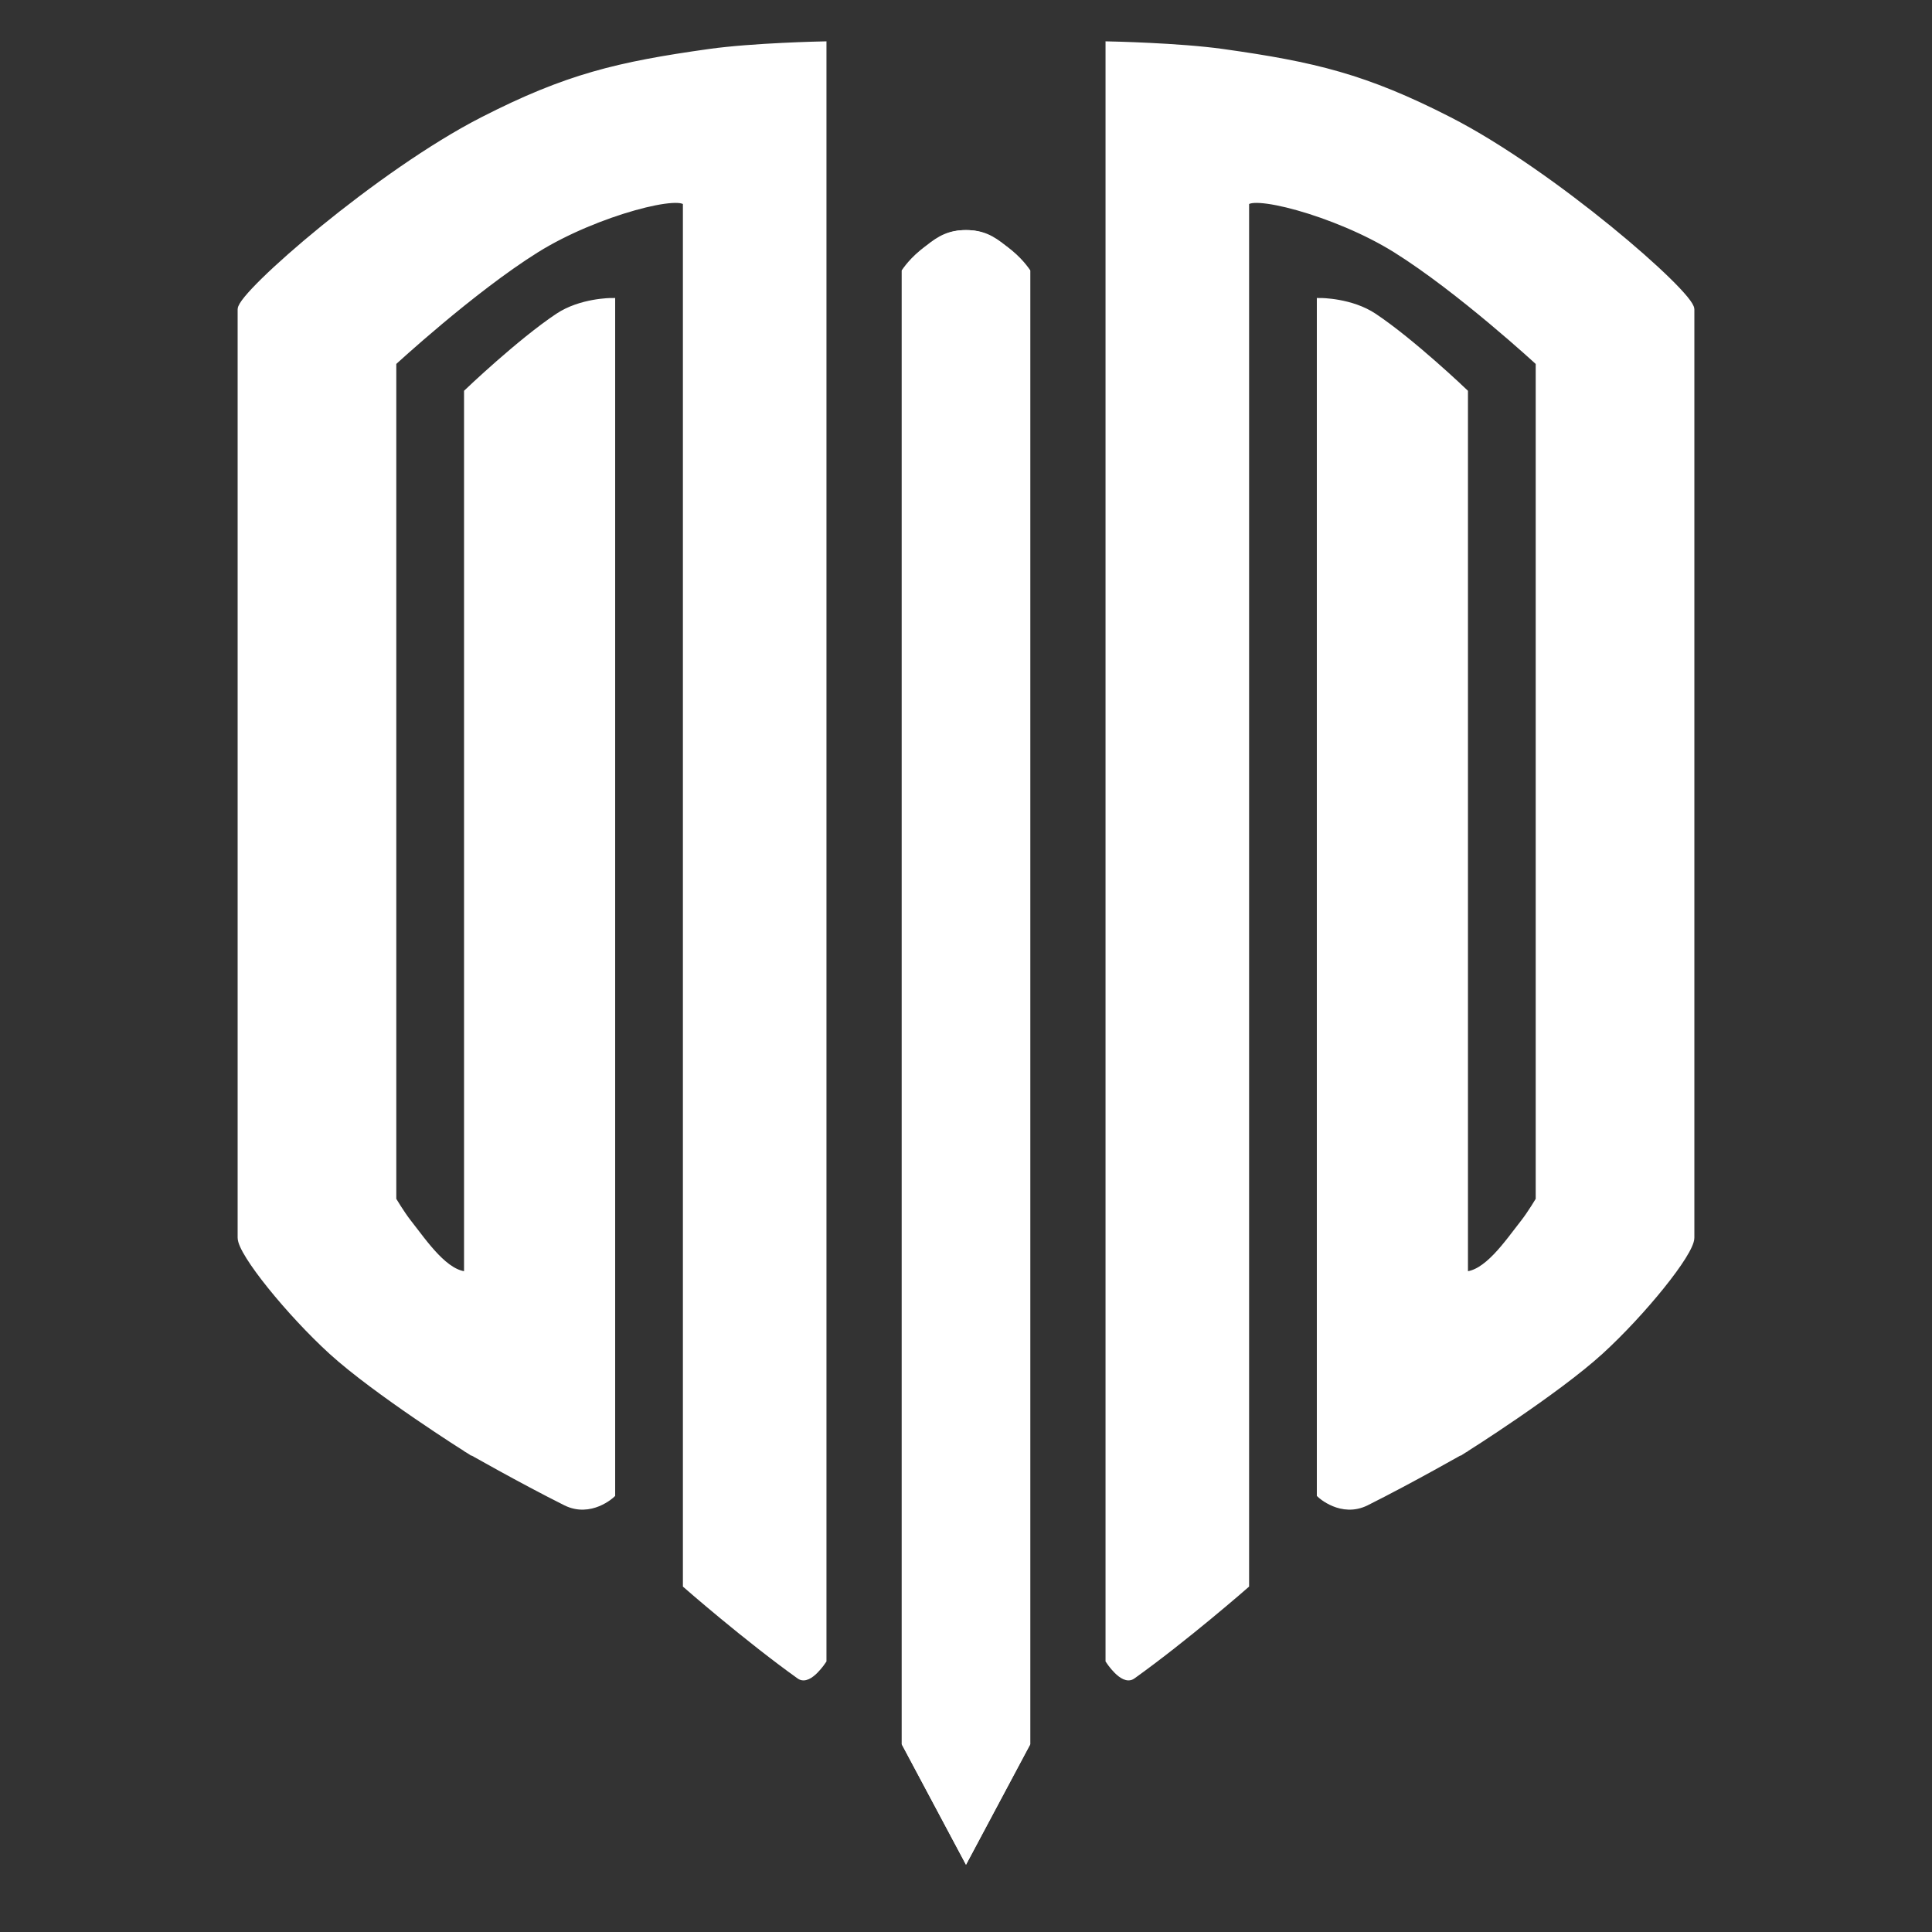
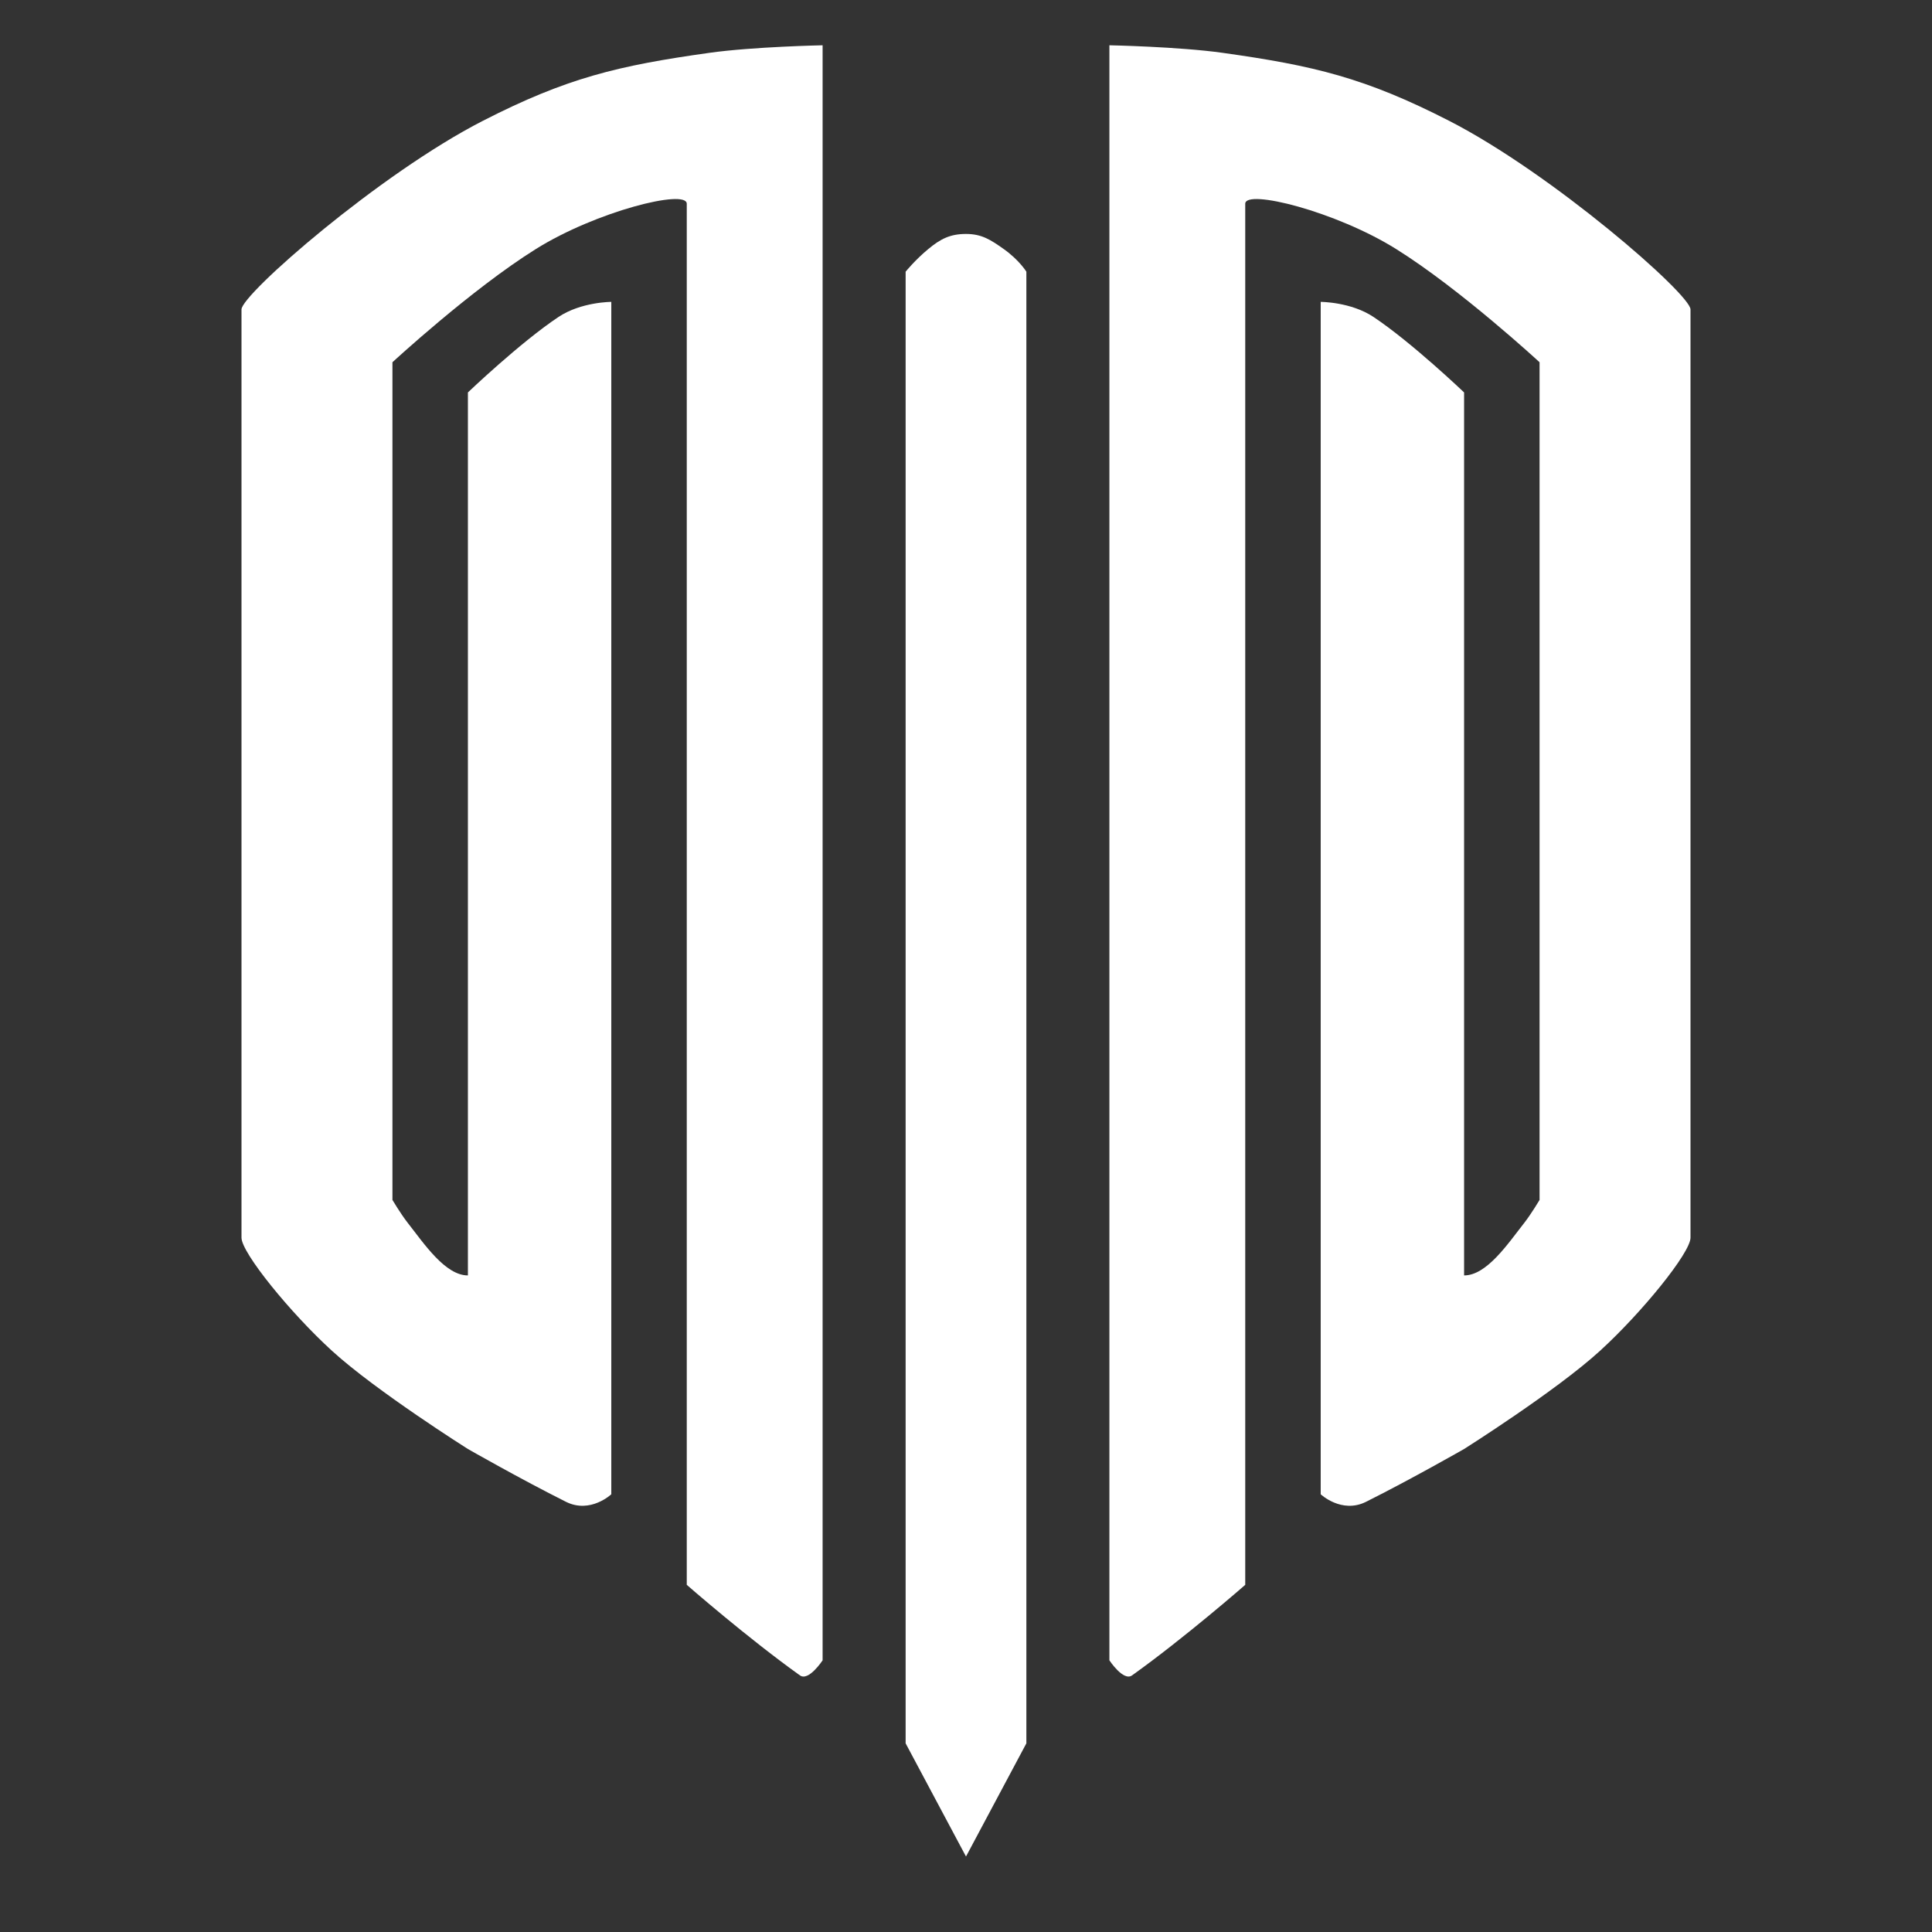
<svg xmlns="http://www.w3.org/2000/svg" width="250" height="250" viewBox="0 0 250 250" fill="none">
  <rect x="0" y="0" width="250" height="250" fill="#333333" stroke="none" />
  <path d="M91.797 6.836C97.475 6.04 106.445 5.859 106.445 5.859V214.844C106.445 214.844 104.639 217.6 103.516 216.797C96.68 211.914 88.867 205.078 88.867 205.078V26.367C88.867 24.414 77.148 27.344 69.336 32.227C60.99 37.443 50.781 46.875 50.781 46.875V155.273C50.781 155.273 51.886 157.121 52.734 158.203C54.903 160.971 57.617 165.039 60.547 165.039V50.781C60.547 50.781 67.309 44.32 72.266 41.016C75.195 39.062 79.102 39.062 79.102 39.062V193.359C79.102 193.359 76.392 195.91 73.242 194.336C67.383 191.406 60.547 187.5 60.547 187.5C60.547 187.5 48.674 180.009 42.969 174.805C37.556 169.868 31.25 162.109 31.25 160.156V40.039C31.25 38.086 49.121 22.472 62.5 15.625C73.348 10.073 79.968 8.495 91.797 6.836Z" fill="white" />
-   <path d="M120.117 32.227C121.794 31.041 122.946 30.273 125 30.273C127.054 30.273 128.302 30.916 129.883 32.227C131.595 33.645 132.812 35.156 132.812 35.156V225.586L125 240.234L117.188 225.586V35.156C117.188 35.156 118.123 33.636 120.117 32.227Z" fill="white" />
-   <path d="M60.547 187.5C60.547 187.5 61.523 165.039 60.547 165.039C57.617 165.039 54.903 160.971 52.734 158.203C51.886 157.121 50.781 155.273 50.781 155.273V46.875C50.781 46.875 60.99 37.443 69.336 32.227C77.148 27.344 88.867 24.414 88.867 26.367C88.867 28.32 88.867 205.078 88.867 205.078C88.867 205.078 96.68 211.914 103.516 216.797C104.639 217.6 106.445 214.844 106.445 214.844V5.859C106.445 5.859 97.475 6.04 91.797 6.836C79.968 8.495 73.348 10.073 62.5 15.625C49.121 22.472 31.25 38.086 31.25 40.039C31.25 41.016 31.25 158.203 31.25 160.156C31.25 162.109 37.556 169.868 42.969 174.805C48.674 180.009 60.547 187.5 60.547 187.5ZM60.547 187.5V50.781C60.547 50.781 67.309 44.32 72.266 41.016C75.195 39.062 79.102 39.062 79.102 39.062V193.359C79.102 193.359 76.392 195.91 73.242 194.336C67.383 191.406 60.547 187.5 60.547 187.5ZM125 30.273C122.946 30.273 121.794 31.041 120.117 32.227C118.123 33.636 117.188 35.156 117.188 35.156V225.586L125 240.234L132.812 225.586V35.156C132.812 35.156 131.595 33.645 129.883 32.227C128.302 30.916 127.054 30.273 125 30.273Z" stroke="white" />
  <path d="M158.203 6.836C152.525 6.04 143.555 5.859 143.555 5.859V214.844C143.555 214.844 145.361 217.6 146.484 216.797C153.32 211.914 161.133 205.078 161.133 205.078V26.367C161.133 24.414 172.852 27.344 180.664 32.227C189.01 37.443 199.219 46.875 199.219 46.875V155.273C199.219 155.273 198.113 157.121 197.266 158.203C195.097 160.971 192.383 165.039 189.453 165.039V50.781C189.453 50.781 182.691 44.32 177.734 41.016C174.805 39.062 170.898 39.062 170.898 39.062V193.359C170.898 193.359 173.608 195.91 176.758 194.336C182.617 191.406 189.453 187.5 189.453 187.5C189.453 187.5 201.326 180.009 207.031 174.805C212.443 169.868 218.75 162.109 218.75 160.156V40.039C218.75 38.086 200.879 22.472 187.5 15.625C176.652 10.073 170.032 8.495 158.203 6.836Z" fill="white" />
  <path d="M129.883 32.227C128.206 31.041 127.054 30.273 125 30.273C122.946 30.273 121.698 30.916 120.117 32.227C118.405 33.645 117.188 35.156 117.188 35.156V225.586L125 240.234L132.812 225.586V35.156C132.812 35.156 131.877 33.636 129.883 32.227Z" fill="white" />
-   <path d="M189.453 187.5C189.453 187.5 188.477 165.039 189.453 165.039C192.383 165.039 195.097 160.971 197.266 158.203C198.113 157.121 199.219 155.273 199.219 155.273V46.875C199.219 46.875 189.01 37.443 180.664 32.227C172.852 27.344 161.133 24.414 161.133 26.367C161.133 28.32 161.133 205.078 161.133 205.078C161.133 205.078 153.32 211.914 146.484 216.797C145.361 217.6 143.555 214.844 143.555 214.844V5.859C143.555 5.859 152.525 6.04 158.203 6.836C170.032 8.495 176.652 10.073 187.5 15.625C200.879 22.472 218.75 38.086 218.75 40.039C218.75 41.016 218.75 158.203 218.75 160.156C218.75 162.109 212.443 169.868 207.031 174.805C201.326 180.009 189.453 187.5 189.453 187.5ZM189.453 187.5V50.781C189.453 50.781 182.691 44.32 177.734 41.016C174.805 39.062 170.898 39.062 170.898 39.062V193.359C170.898 193.359 173.608 195.91 176.758 194.336C182.617 191.406 189.453 187.5 189.453 187.5ZM125 30.273C127.054 30.273 128.206 31.041 129.883 32.227C131.877 33.636 132.812 35.156 132.812 35.156V225.586L125 240.234L117.188 225.586V35.156C117.188 35.156 118.405 33.645 120.117 32.227C121.698 30.916 122.946 30.273 125 30.273Z" stroke="white" />
</svg>